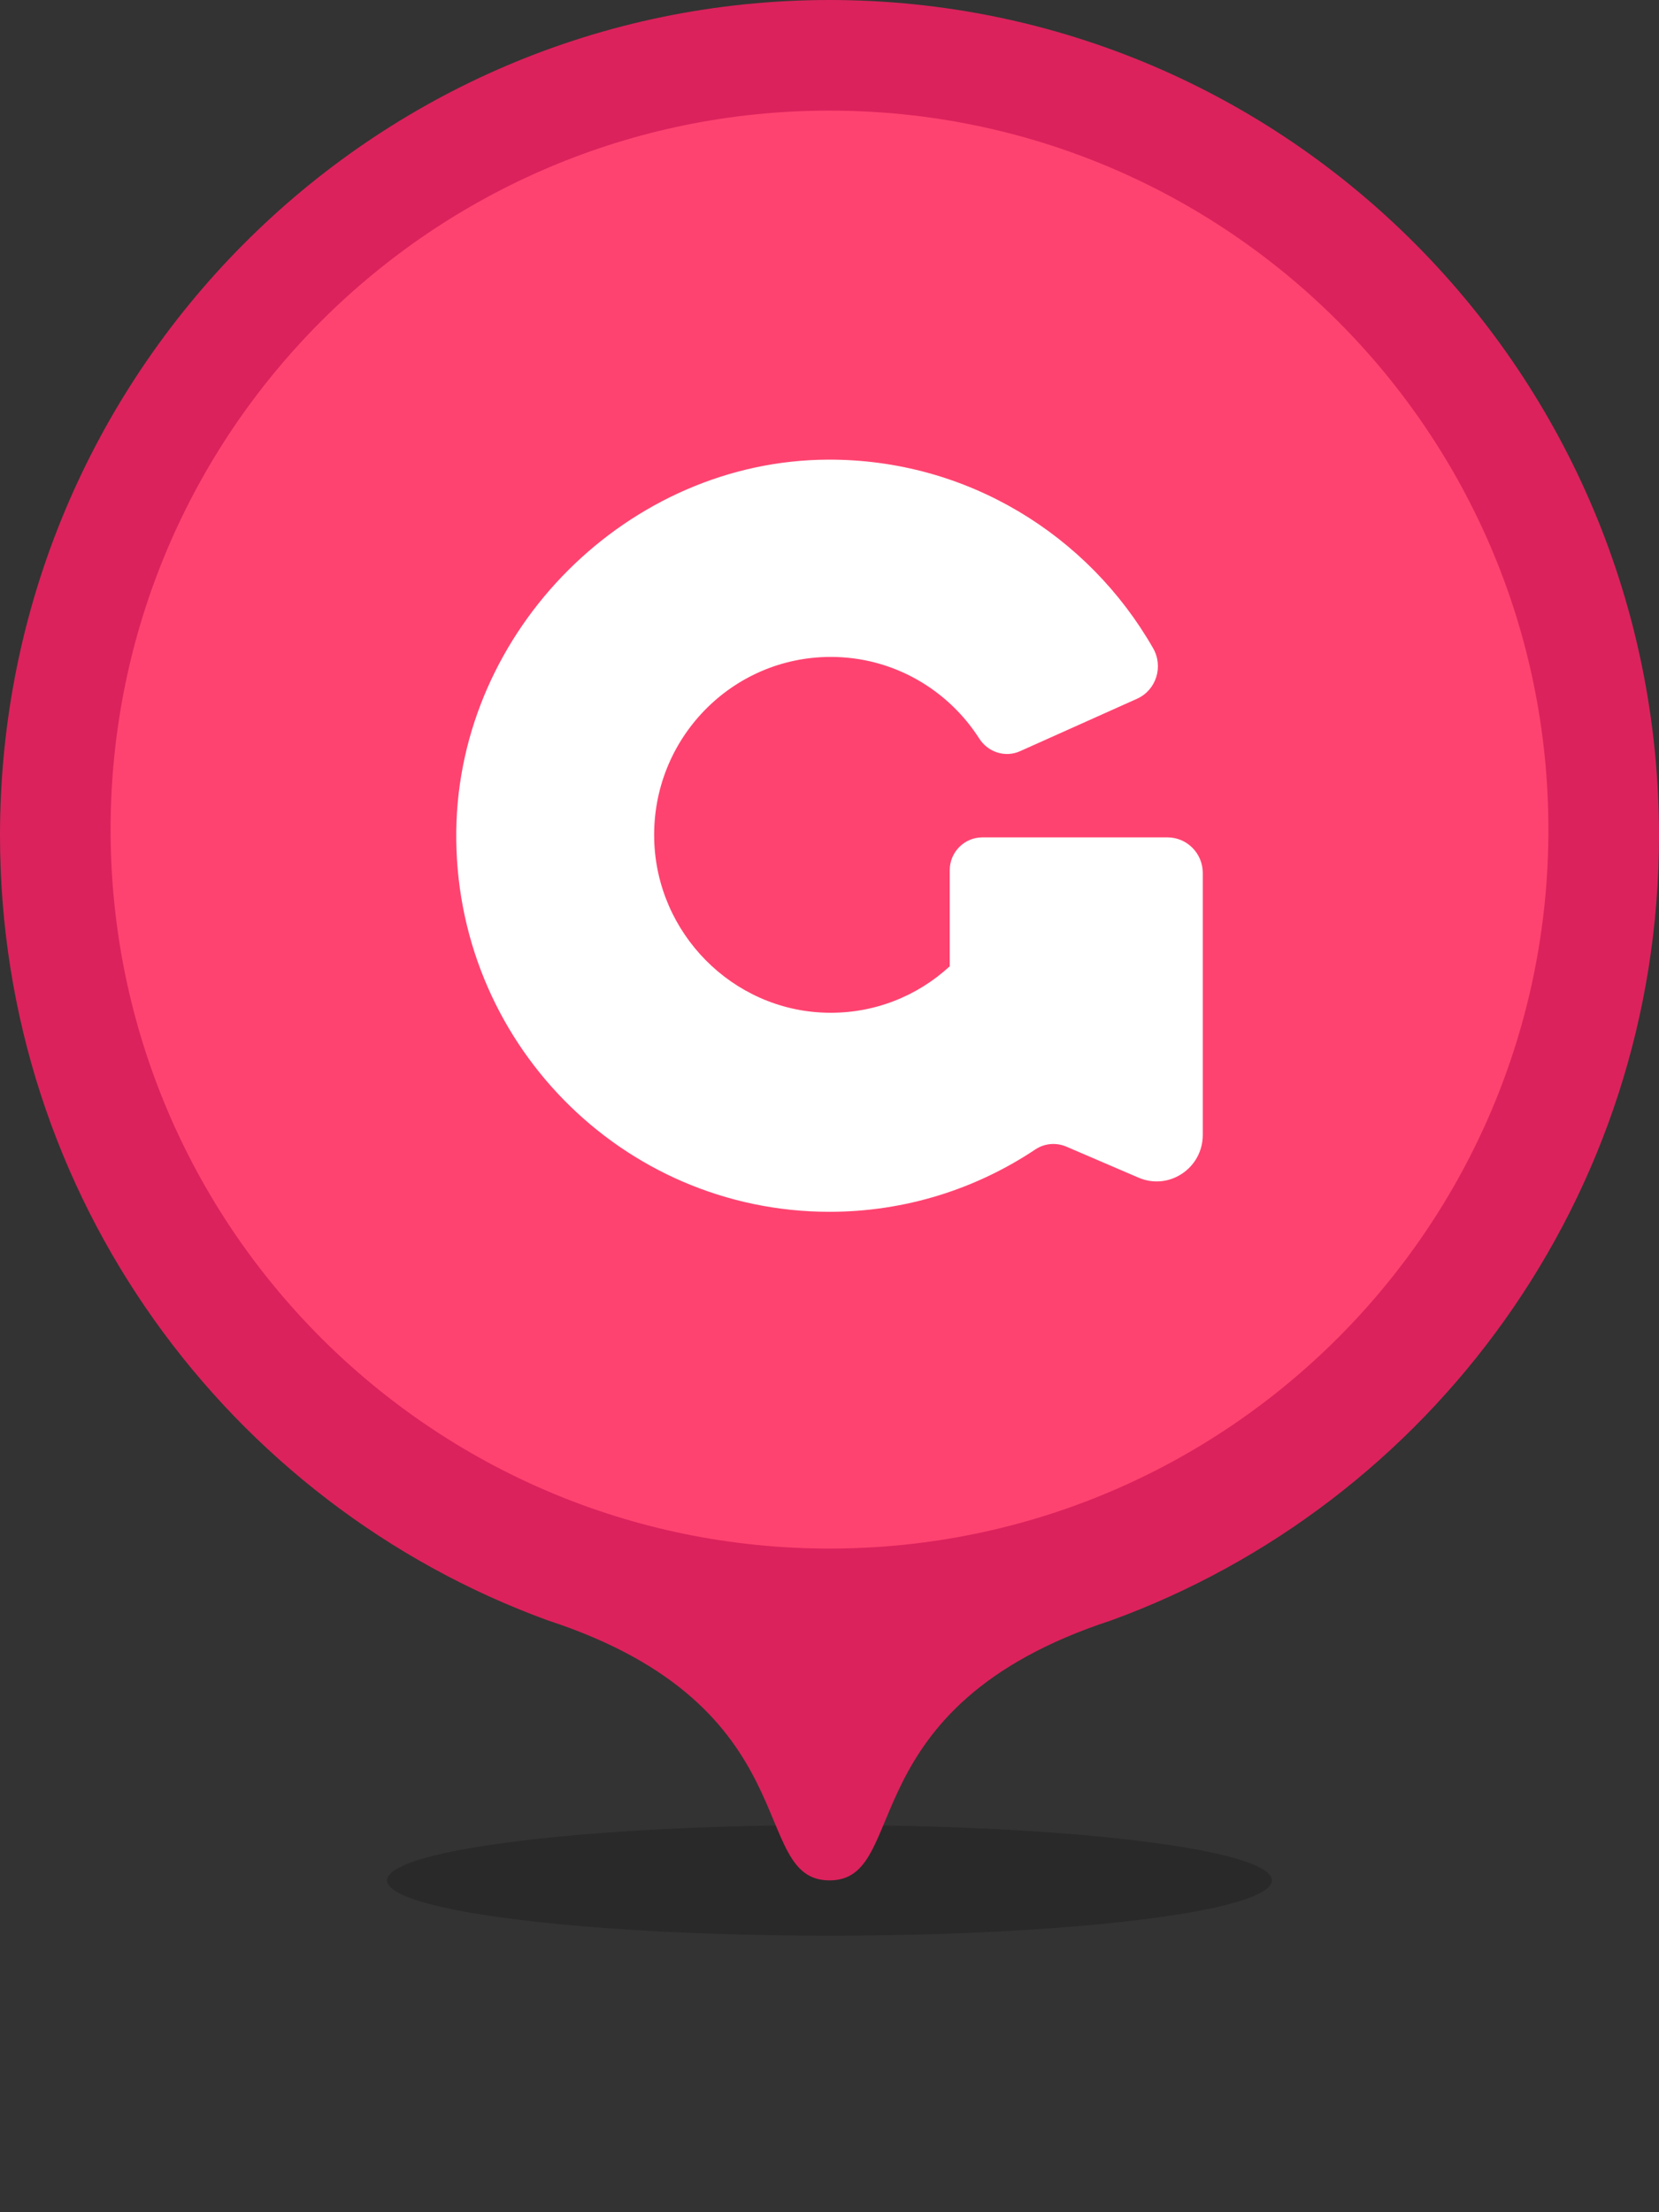
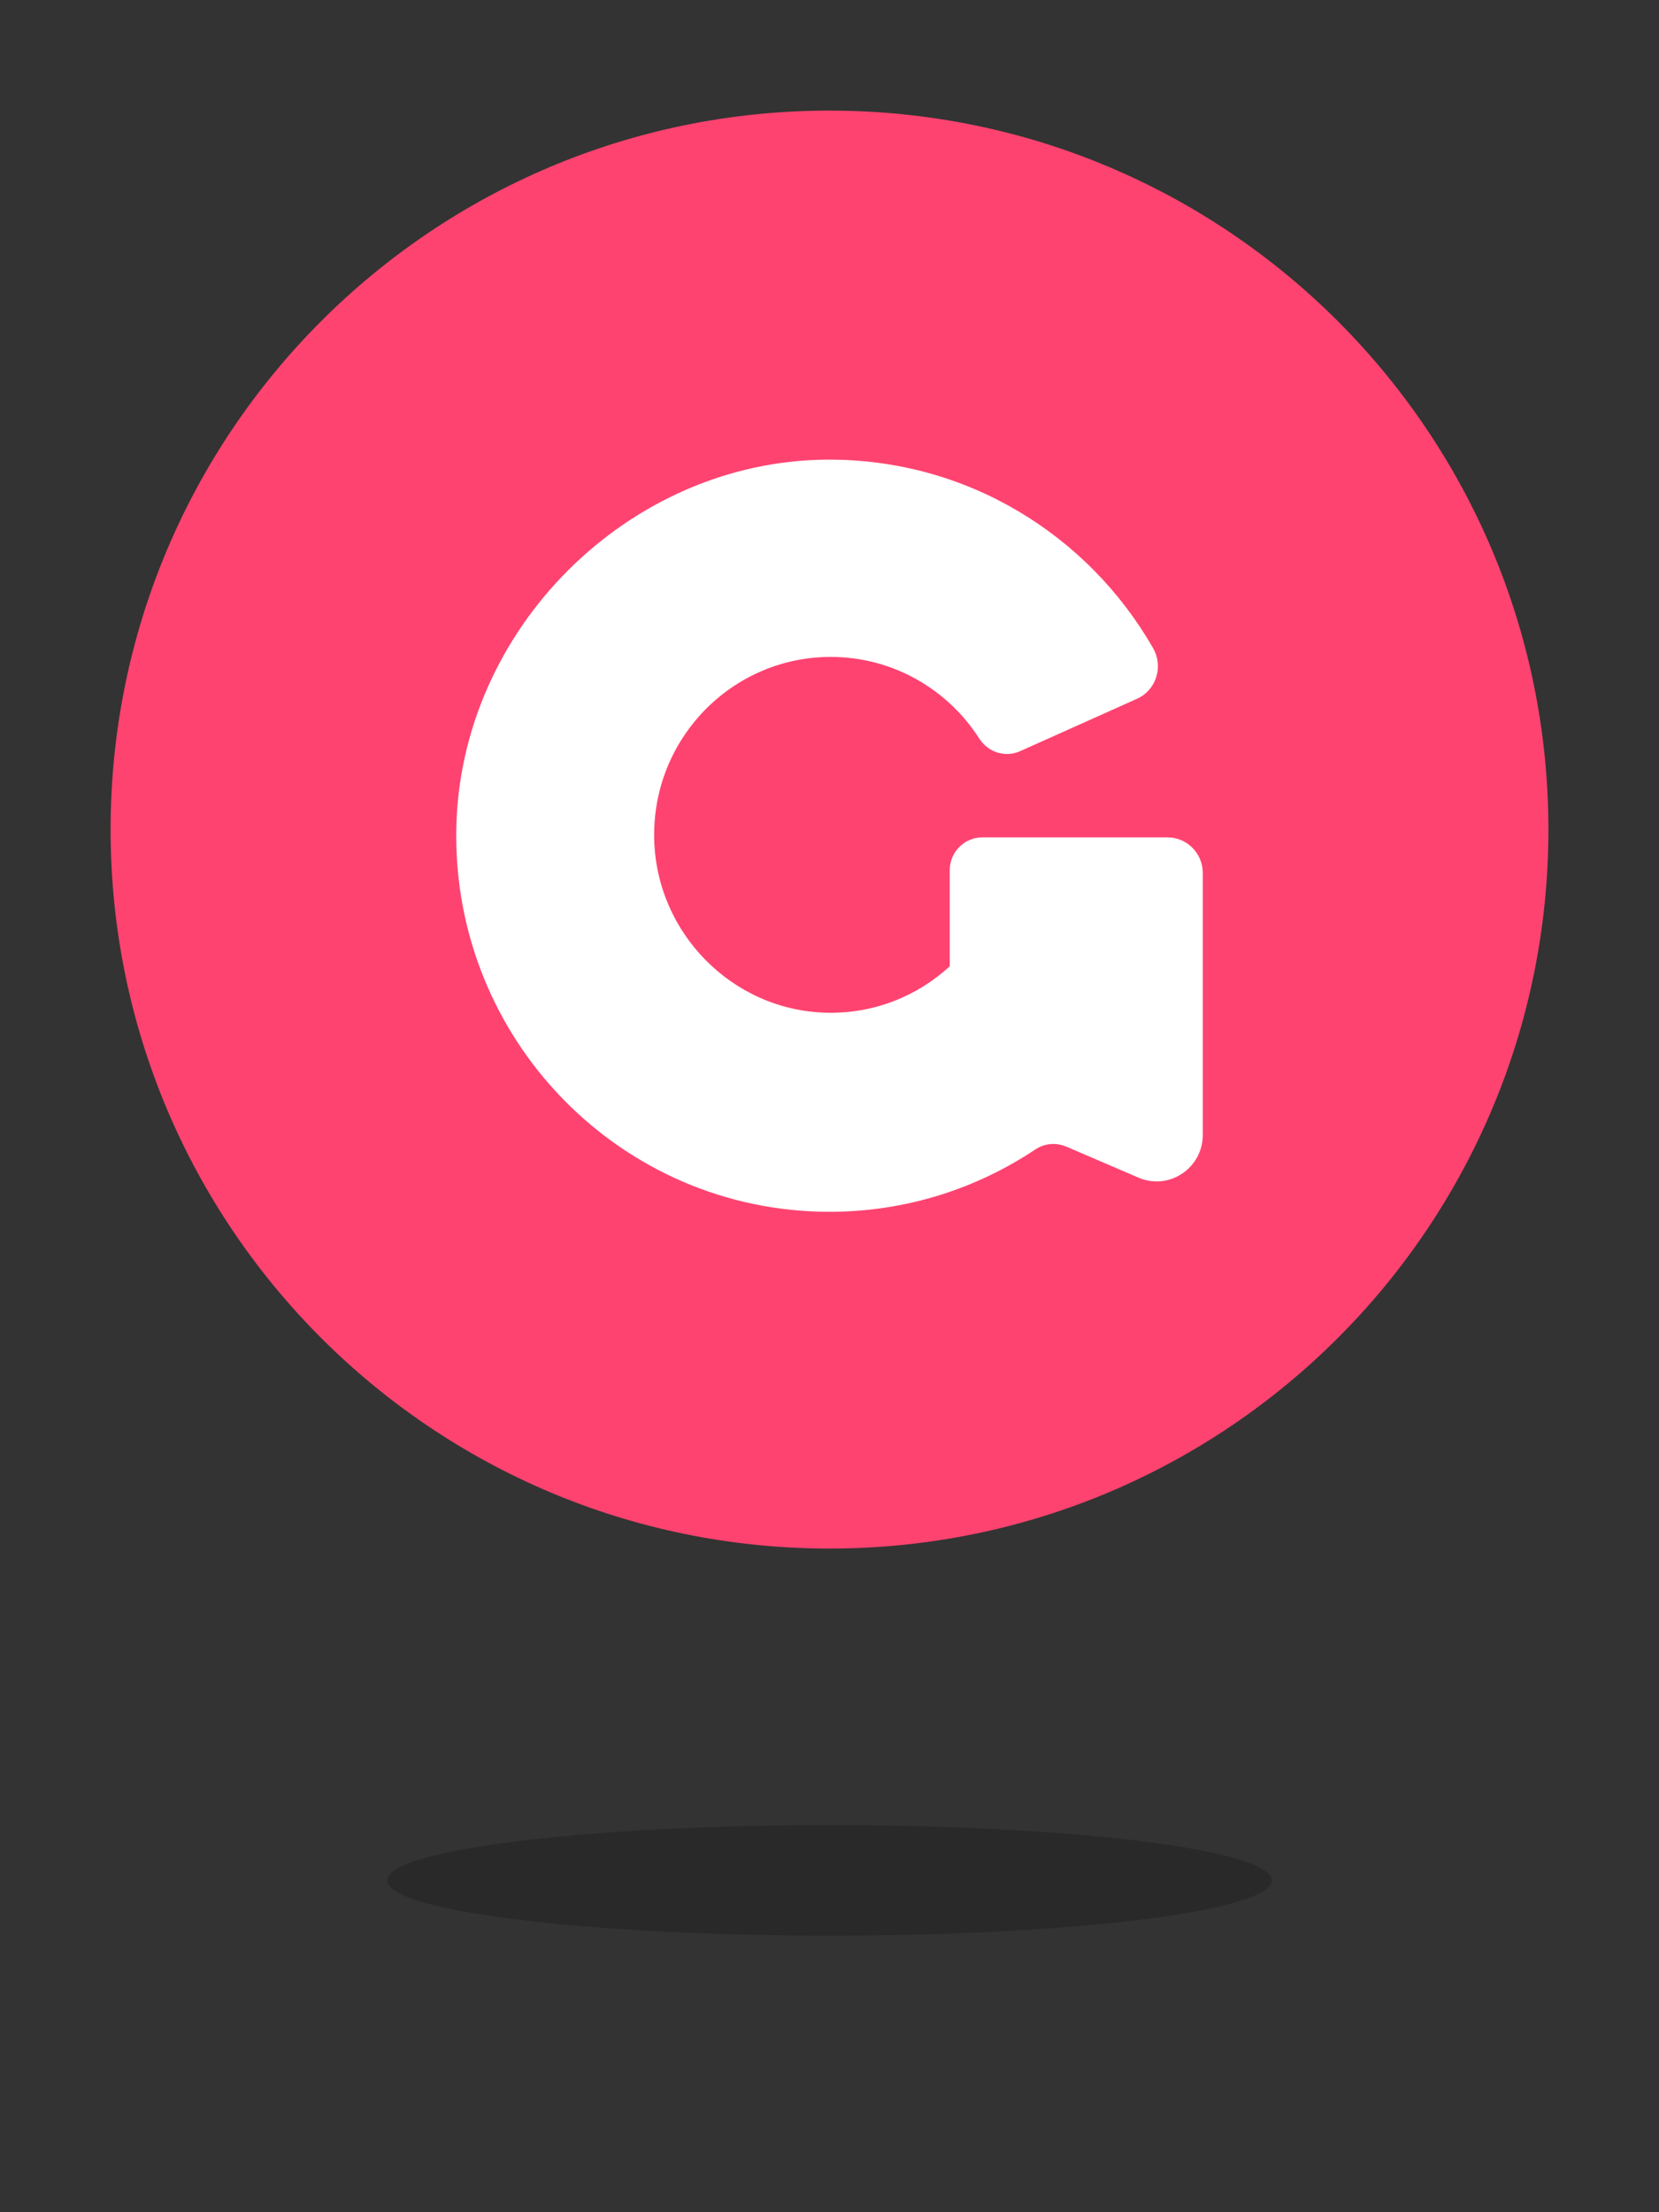
<svg xmlns="http://www.w3.org/2000/svg" width="30" height="40" viewBox="0 0 30 40" fill="none">
  <rect x="0" y="0" width="30" height="40" fill="#333333" stroke="none" />
  <ellipse cx="15" cy="34" rx="8" ry="1" fill="black" fill-opacity="0.2" />
-   <path fill-rule="evenodd" clip-rule="evenodd" d="M30 15.105C30 6.763 23.284 0 15 0C6.716 0 0 6.763 0 15.105C0 21.646 4.134 27.197 9.909 29.3C14.681 30.862 13.513 34 15 34C16.487 34 15.319 30.862 20.091 29.3C25.866 27.197 30 21.646 30 15.105Z" fill="#DB225C" />
  <path d="M15 28C22.18 28 28 22.18 28 15C28 7.82 22.18 2 15 2C7.82 2 2 7.82 2 15C2 22.18 7.82 28 15 28Z" fill="#FF4370" />
  <path fill-rule="evenodd" clip-rule="evenodd" d="M21.111 15.141H19.937H18.759H17.764C17.439 15.141 17.174 15.407 17.174 15.735V17.472C16.587 18.013 15.797 18.335 14.933 18.311C13.244 18.265 11.87 16.875 11.83 15.174C11.787 13.361 13.233 11.878 15.023 11.878C16.149 11.878 17.14 12.466 17.708 13.354C17.867 13.603 18.179 13.703 18.447 13.582L20.56 12.635C20.909 12.479 21.042 12.053 20.852 11.721C19.682 9.676 17.488 8.302 14.975 8.311C11.37 8.324 8.301 11.382 8.251 15.014C8.198 18.814 11.24 21.911 15 21.911C16.376 21.911 17.656 21.495 18.723 20.783C18.889 20.672 19.1 20.655 19.283 20.733L20.589 21.294C21.139 21.53 21.75 21.123 21.75 20.52V15.785C21.75 15.429 21.464 15.141 21.111 15.141Z" fill="white" />
</svg>